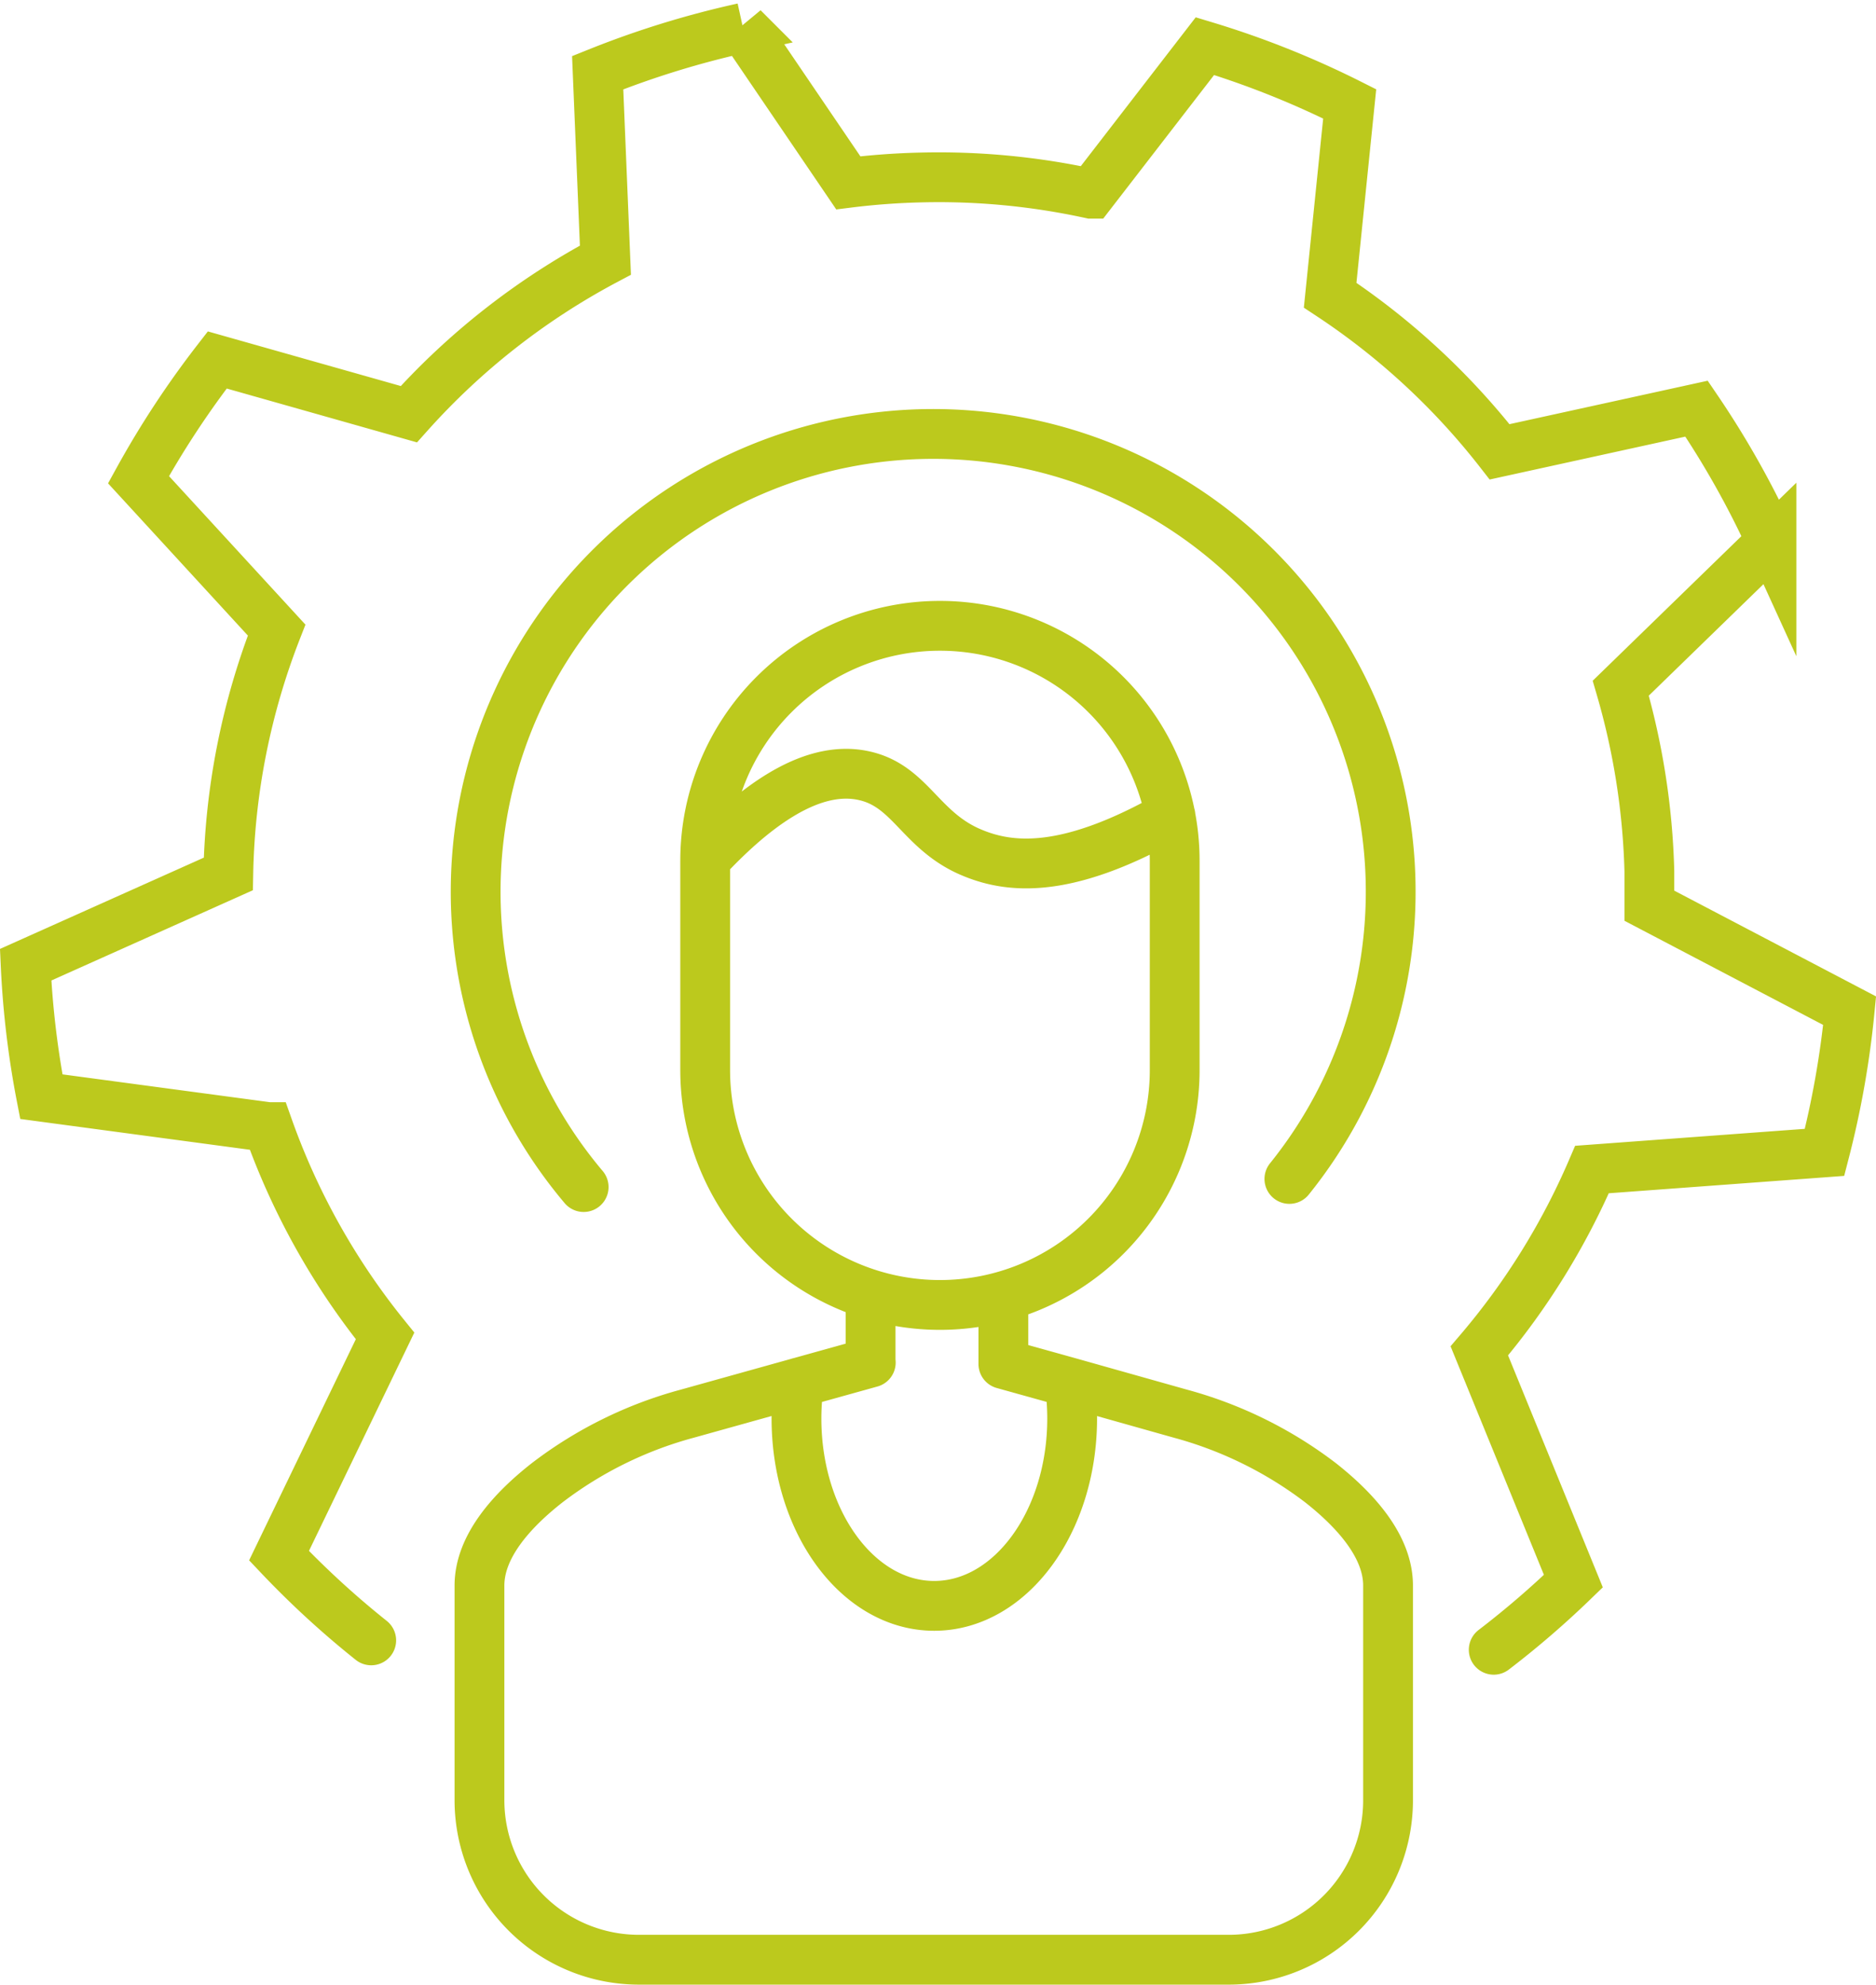
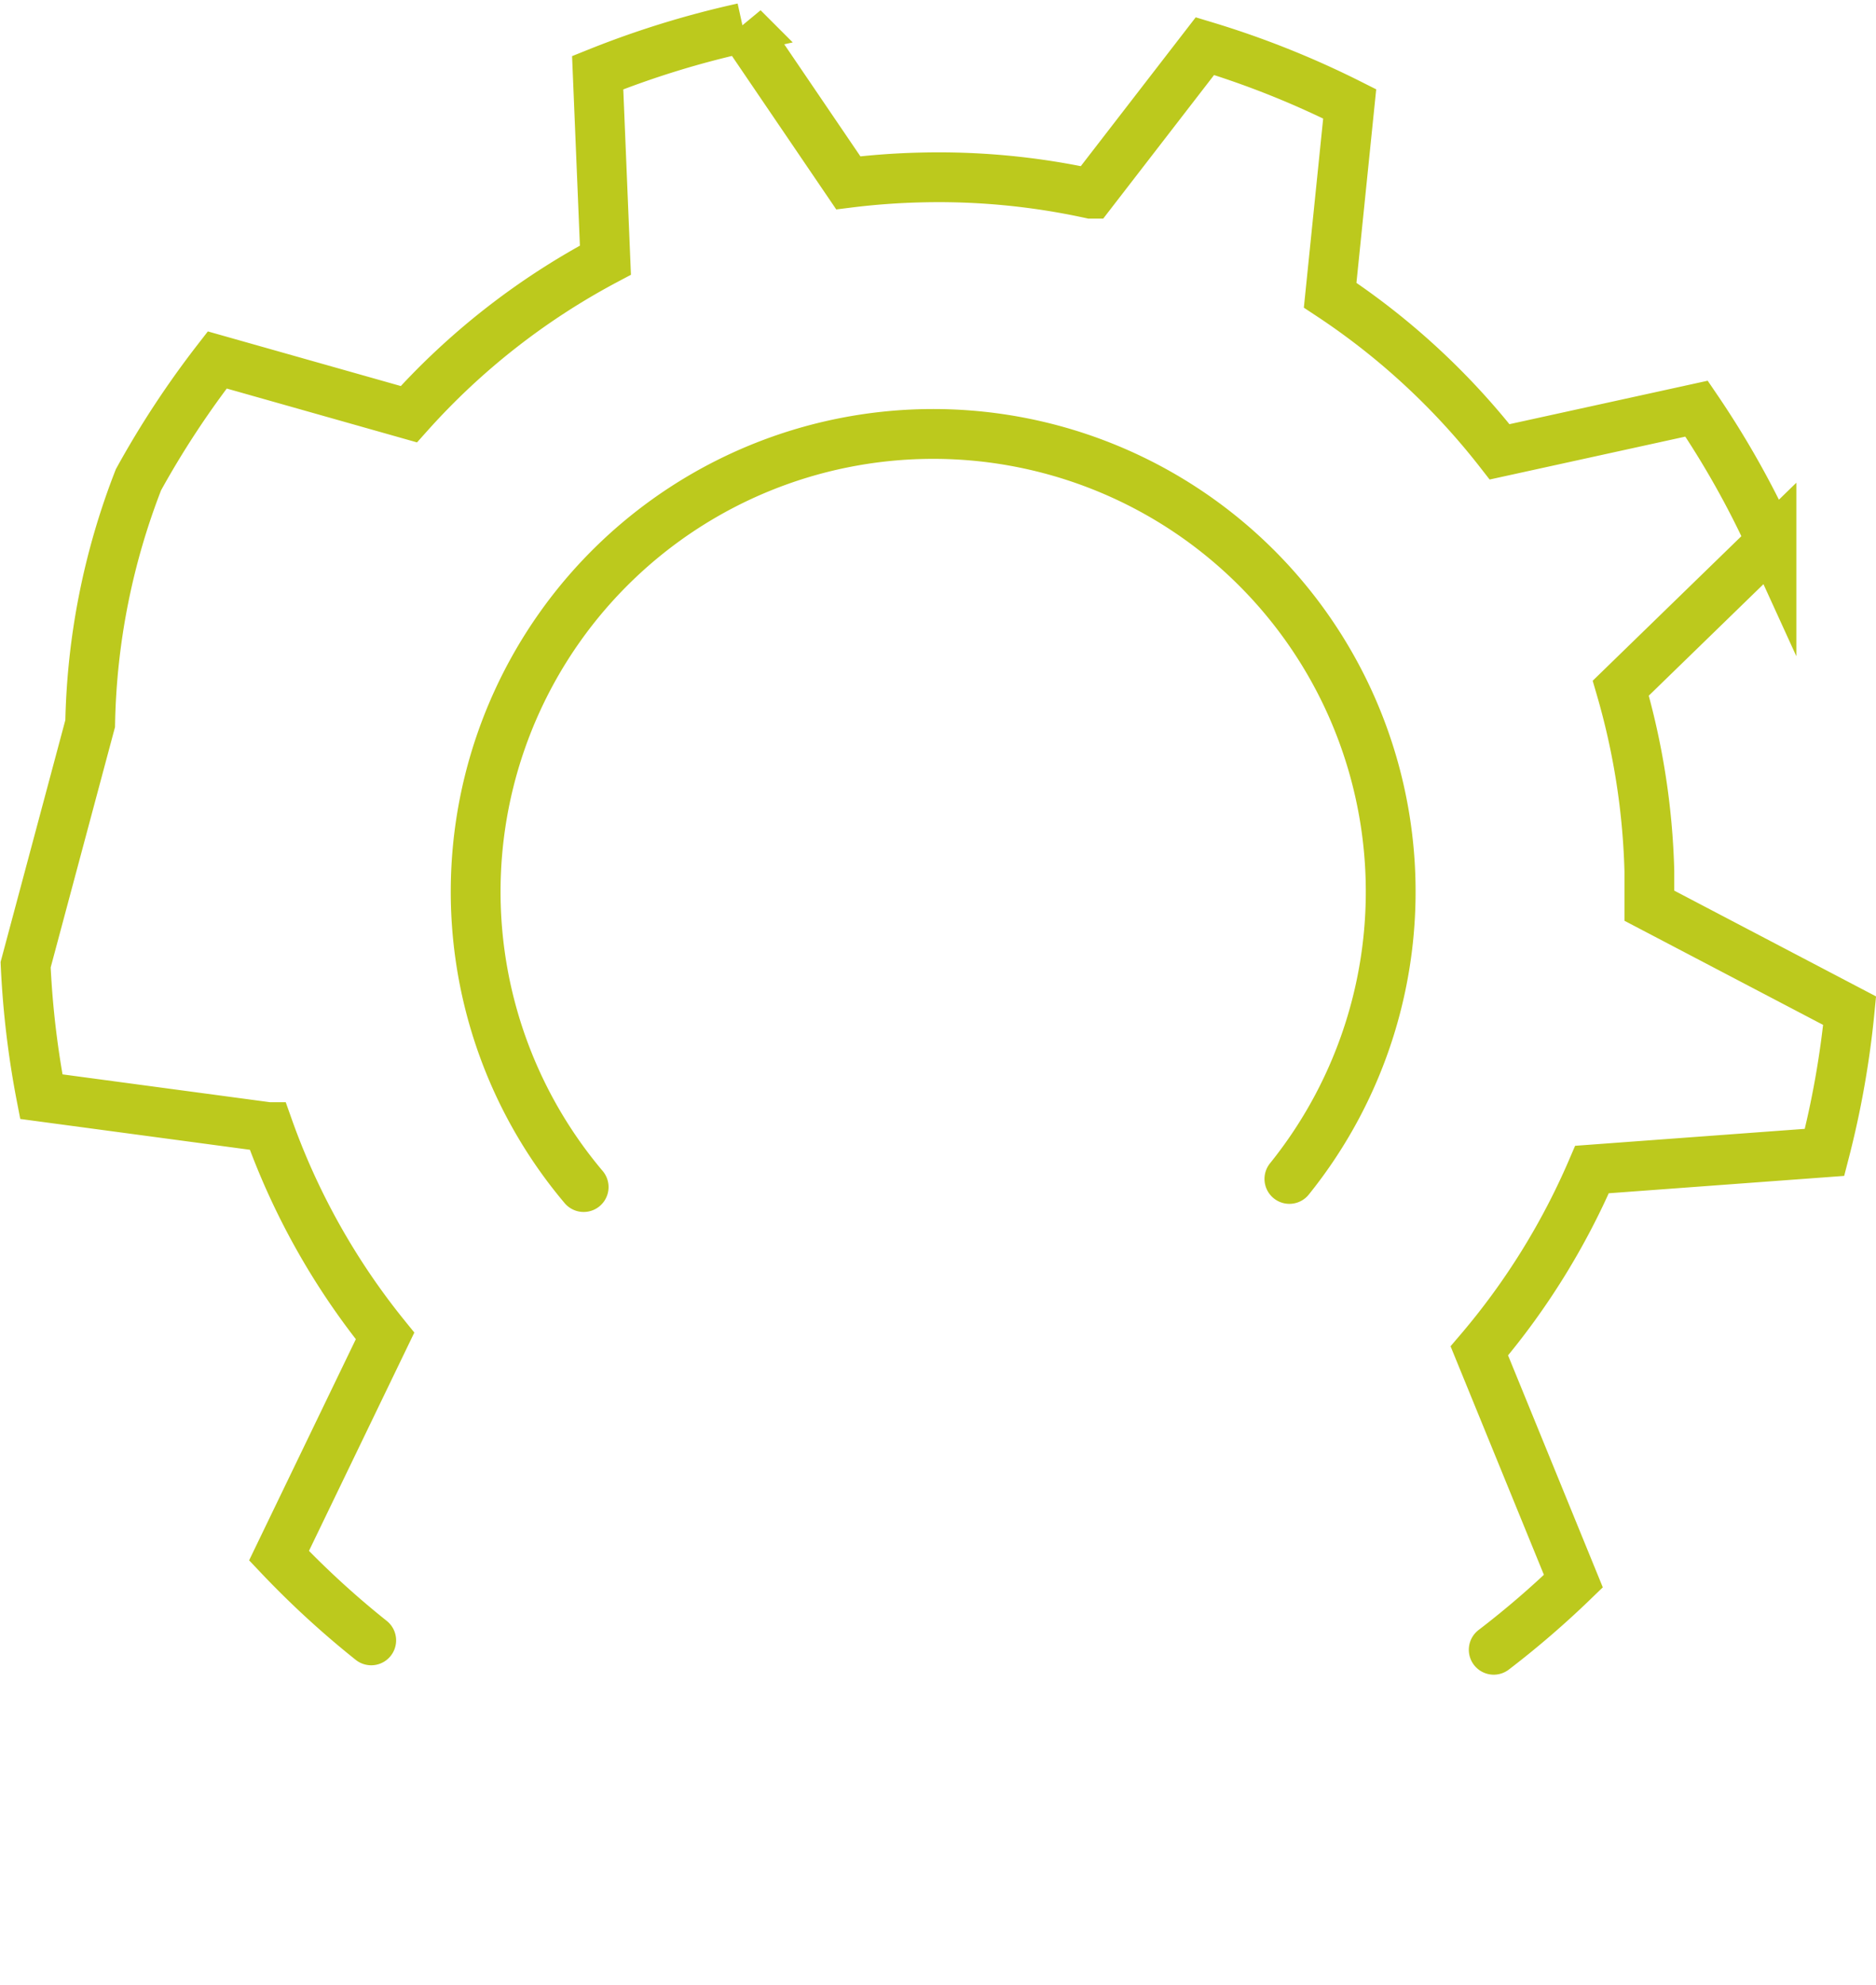
<svg xmlns="http://www.w3.org/2000/svg" viewBox="0 0 101.73 107.57">
-   <path d="M31.65,64.34a24.81,24.81,0,1,1,38.27-.44M81,89.42a49.48,49.48,0,0,0,4.32-3.72L80.22,73.22a38.66,38.66,0,0,0,6.11-9.83l12.61-.93a49.93,49.93,0,0,0,1.36-7.68L89.44,49.09c0-.62,0-1.24,0-1.87a39.08,39.08,0,0,0-1.55-9.92l8.17-7.94A49,49,0,0,0,92,22.15L81.32,24.49A38.65,38.65,0,0,0,72.13,16L73.19,5.63A49,49,0,0,0,65.34,2.5l-6.18,8a38.6,38.6,0,0,0-9.24-.88A39.08,39.08,0,0,0,46,9.91l-5.71-8.4a50,50,0,0,0-7.88,2.43l.42,10.16a38.56,38.56,0,0,0-10.66,8.35L11.78,19.51A49.89,49.89,0,0,0,7.51,26L15,34.15a38.27,38.27,0,0,0-2.62,13.22L1.39,52.29a49.35,49.35,0,0,0,.85,7.15l12.3,1.65a38.37,38.37,0,0,0,6.34,11.32L15.13,84.32a48.85,48.85,0,0,0,5,4.59" style="fill:none;stroke:#bcc91d;stroke-linecap:round;stroke-miterlimit:10;stroke-width:2.7px" />
-   <path d="M38.24,46.58c2.33-2.5,5.58-5.23,8.64-4.53,2.44.55,3,2.86,5.59,4.06,2.07.94,5.16,1.41,11-1.9M58,74.93a13.88,13.88,0,0,1,.14,1.95c0,5.61-3.35,10.16-7.48,10.16s-7.47-4.55-7.47-10.16a13.88,13.88,0,0,1,.14-1.95m11.08-1V70.61m-7.2,3.24V70.61m7.2,3.32,3.59,1L64,76.62a22,22,0,0,1,7.6,3.74c1.92,1.51,3.67,3.46,3.67,5.58V97.63a8.64,8.64,0,0,1-8.64,8.59h-32A8.65,8.65,0,0,1,26,97.63V85.94c0-2.12,1.75-4.07,3.68-5.58a21.86,21.86,0,0,1,7.6-3.74l6.06-1.69,3.88-1.08M63.7,52.3V58a12.73,12.73,0,0,1-25.46,0V46.65a12.73,12.73,0,0,1,25.46,0Z" style="fill:none;stroke:#bcc91d;stroke-linecap:round;stroke-linejoin:round;stroke-width:2.7px" />
+   <path d="M31.65,64.34a24.81,24.81,0,1,1,38.27-.44M81,89.42a49.48,49.48,0,0,0,4.32-3.72L80.22,73.22a38.66,38.66,0,0,0,6.11-9.83l12.61-.93a49.93,49.93,0,0,0,1.36-7.68L89.44,49.09c0-.62,0-1.24,0-1.87a39.08,39.08,0,0,0-1.55-9.92l8.17-7.94A49,49,0,0,0,92,22.15L81.32,24.49A38.65,38.65,0,0,0,72.13,16L73.19,5.63A49,49,0,0,0,65.34,2.5l-6.18,8a38.6,38.6,0,0,0-9.24-.88A39.08,39.08,0,0,0,46,9.91l-5.71-8.4a50,50,0,0,0-7.88,2.43l.42,10.16a38.56,38.56,0,0,0-10.66,8.35L11.78,19.51A49.89,49.89,0,0,0,7.51,26a38.27,38.27,0,0,0-2.62,13.22L1.39,52.29a49.35,49.35,0,0,0,.85,7.15l12.3,1.65a38.37,38.37,0,0,0,6.34,11.32L15.13,84.32a48.85,48.85,0,0,0,5,4.59" style="fill:none;stroke:#bcc91d;stroke-linecap:round;stroke-miterlimit:10;stroke-width:2.7px" />
</svg>